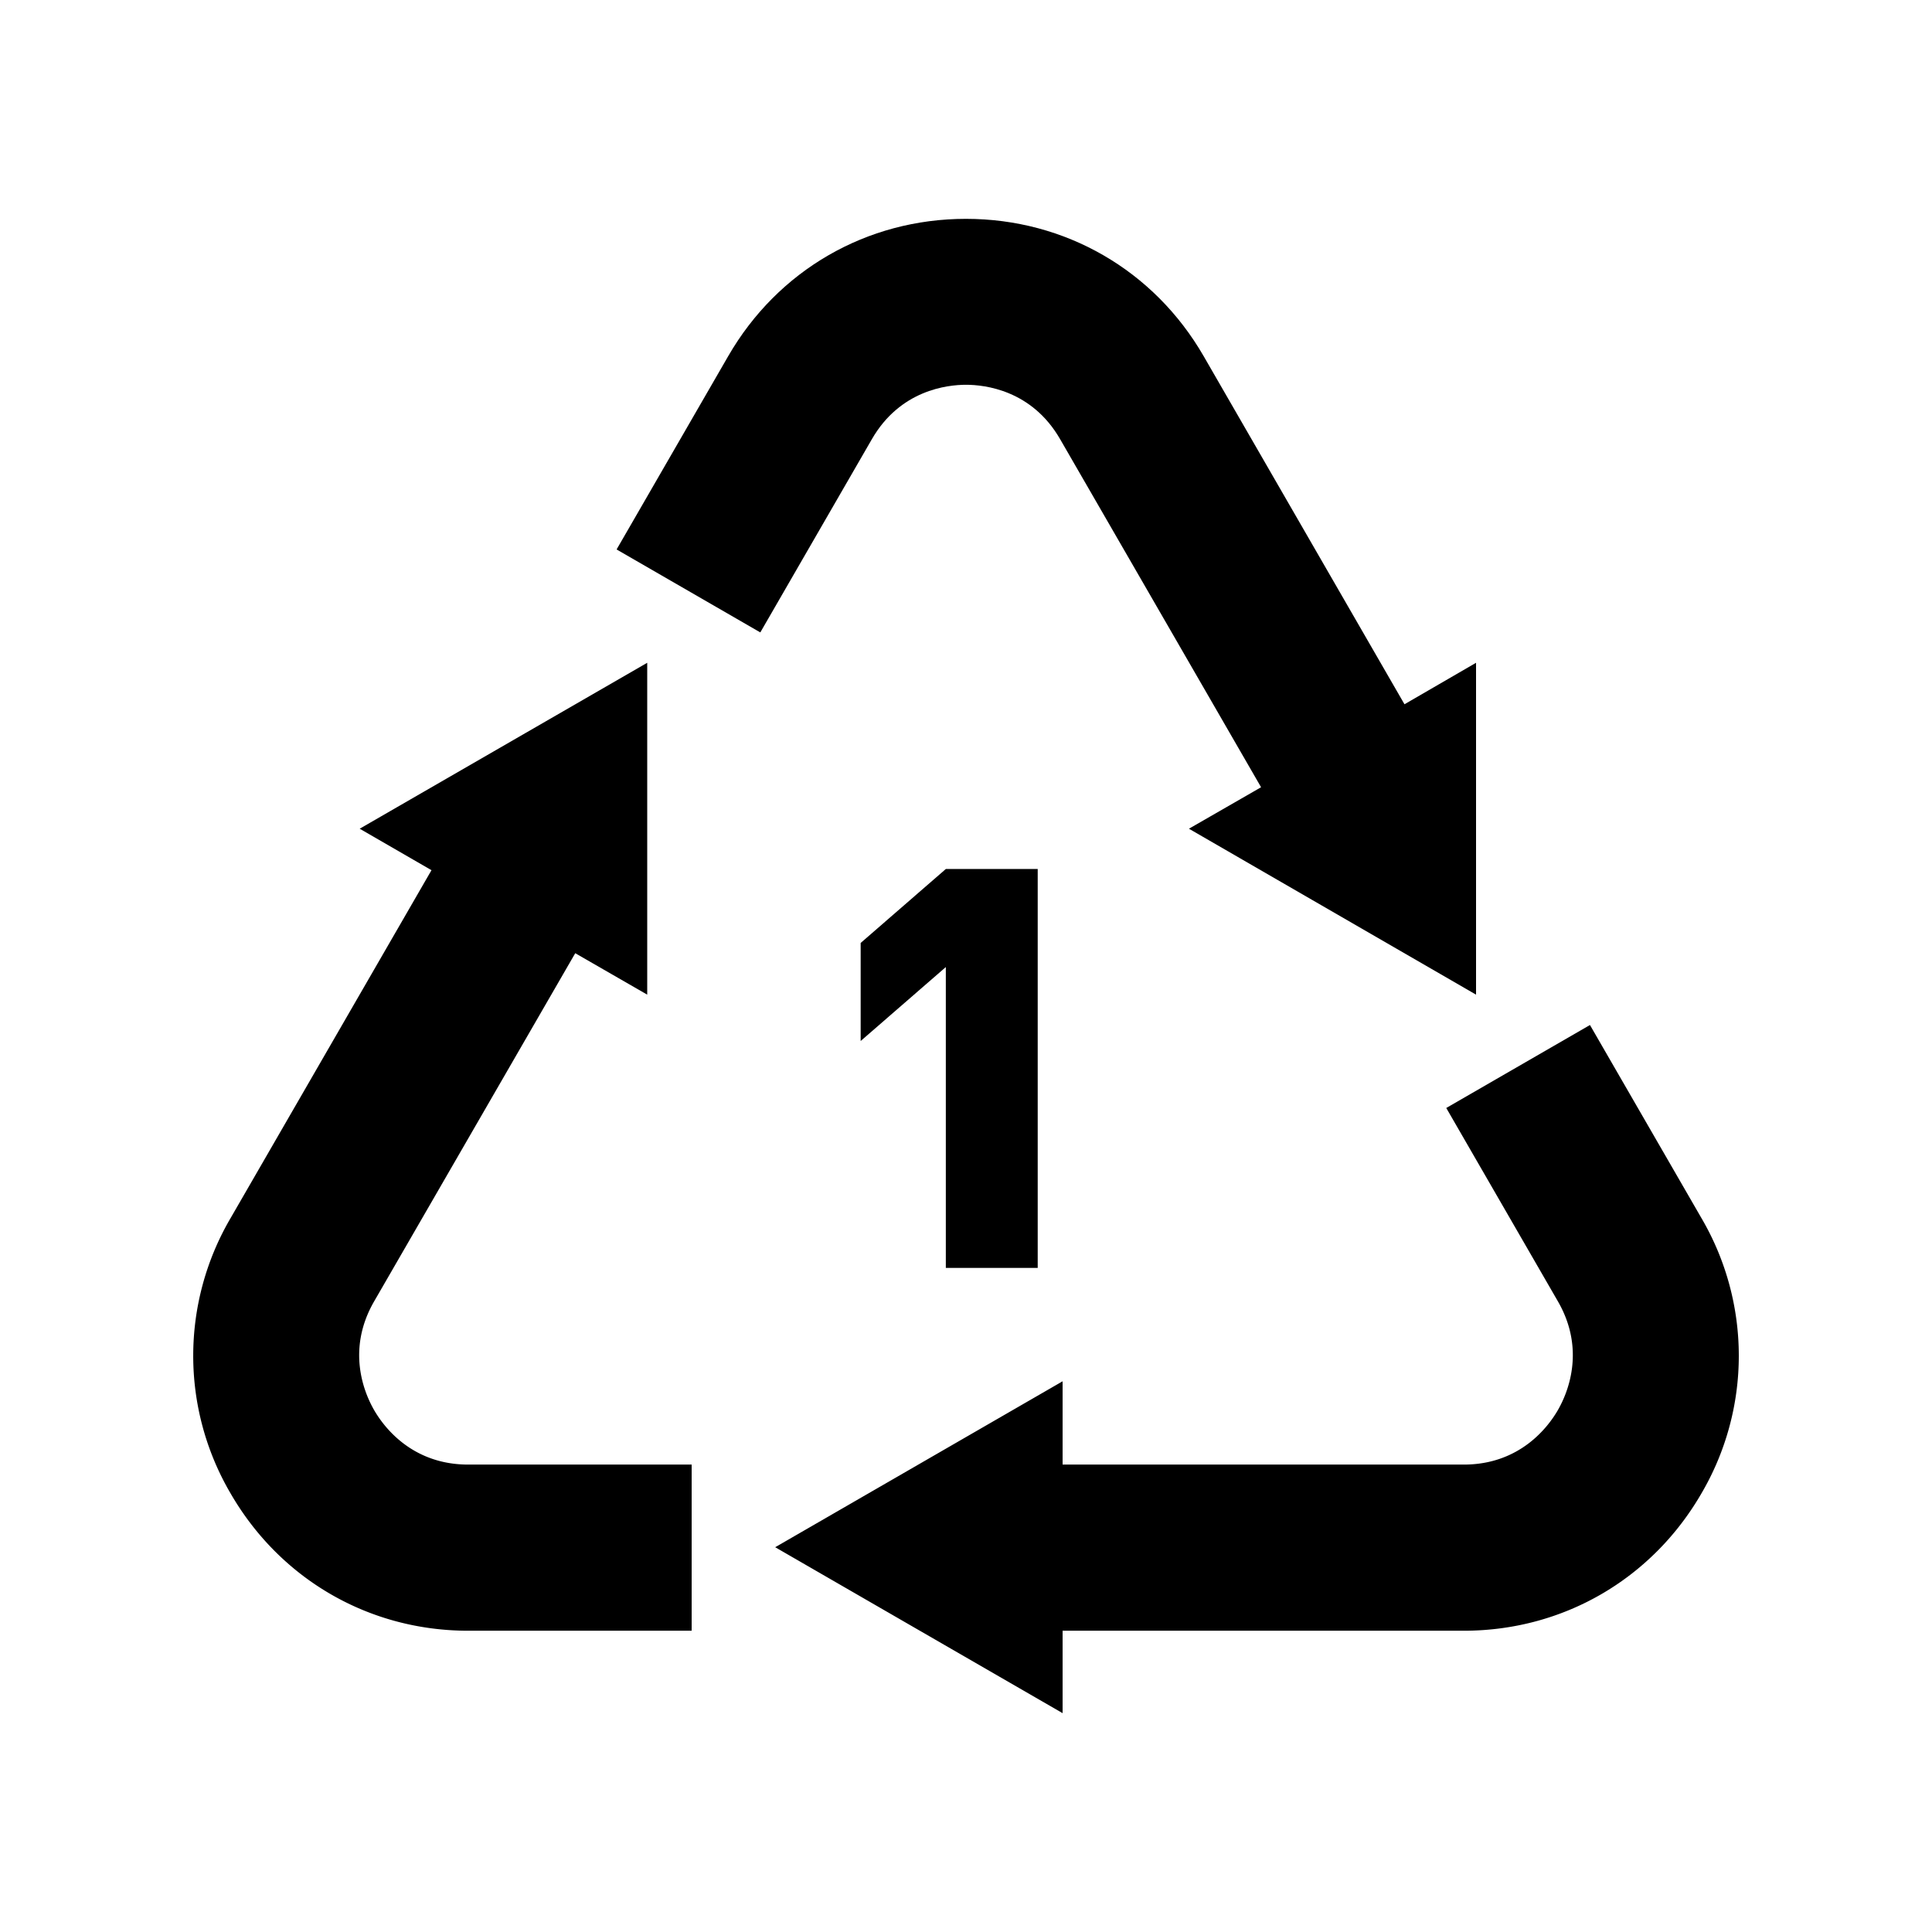
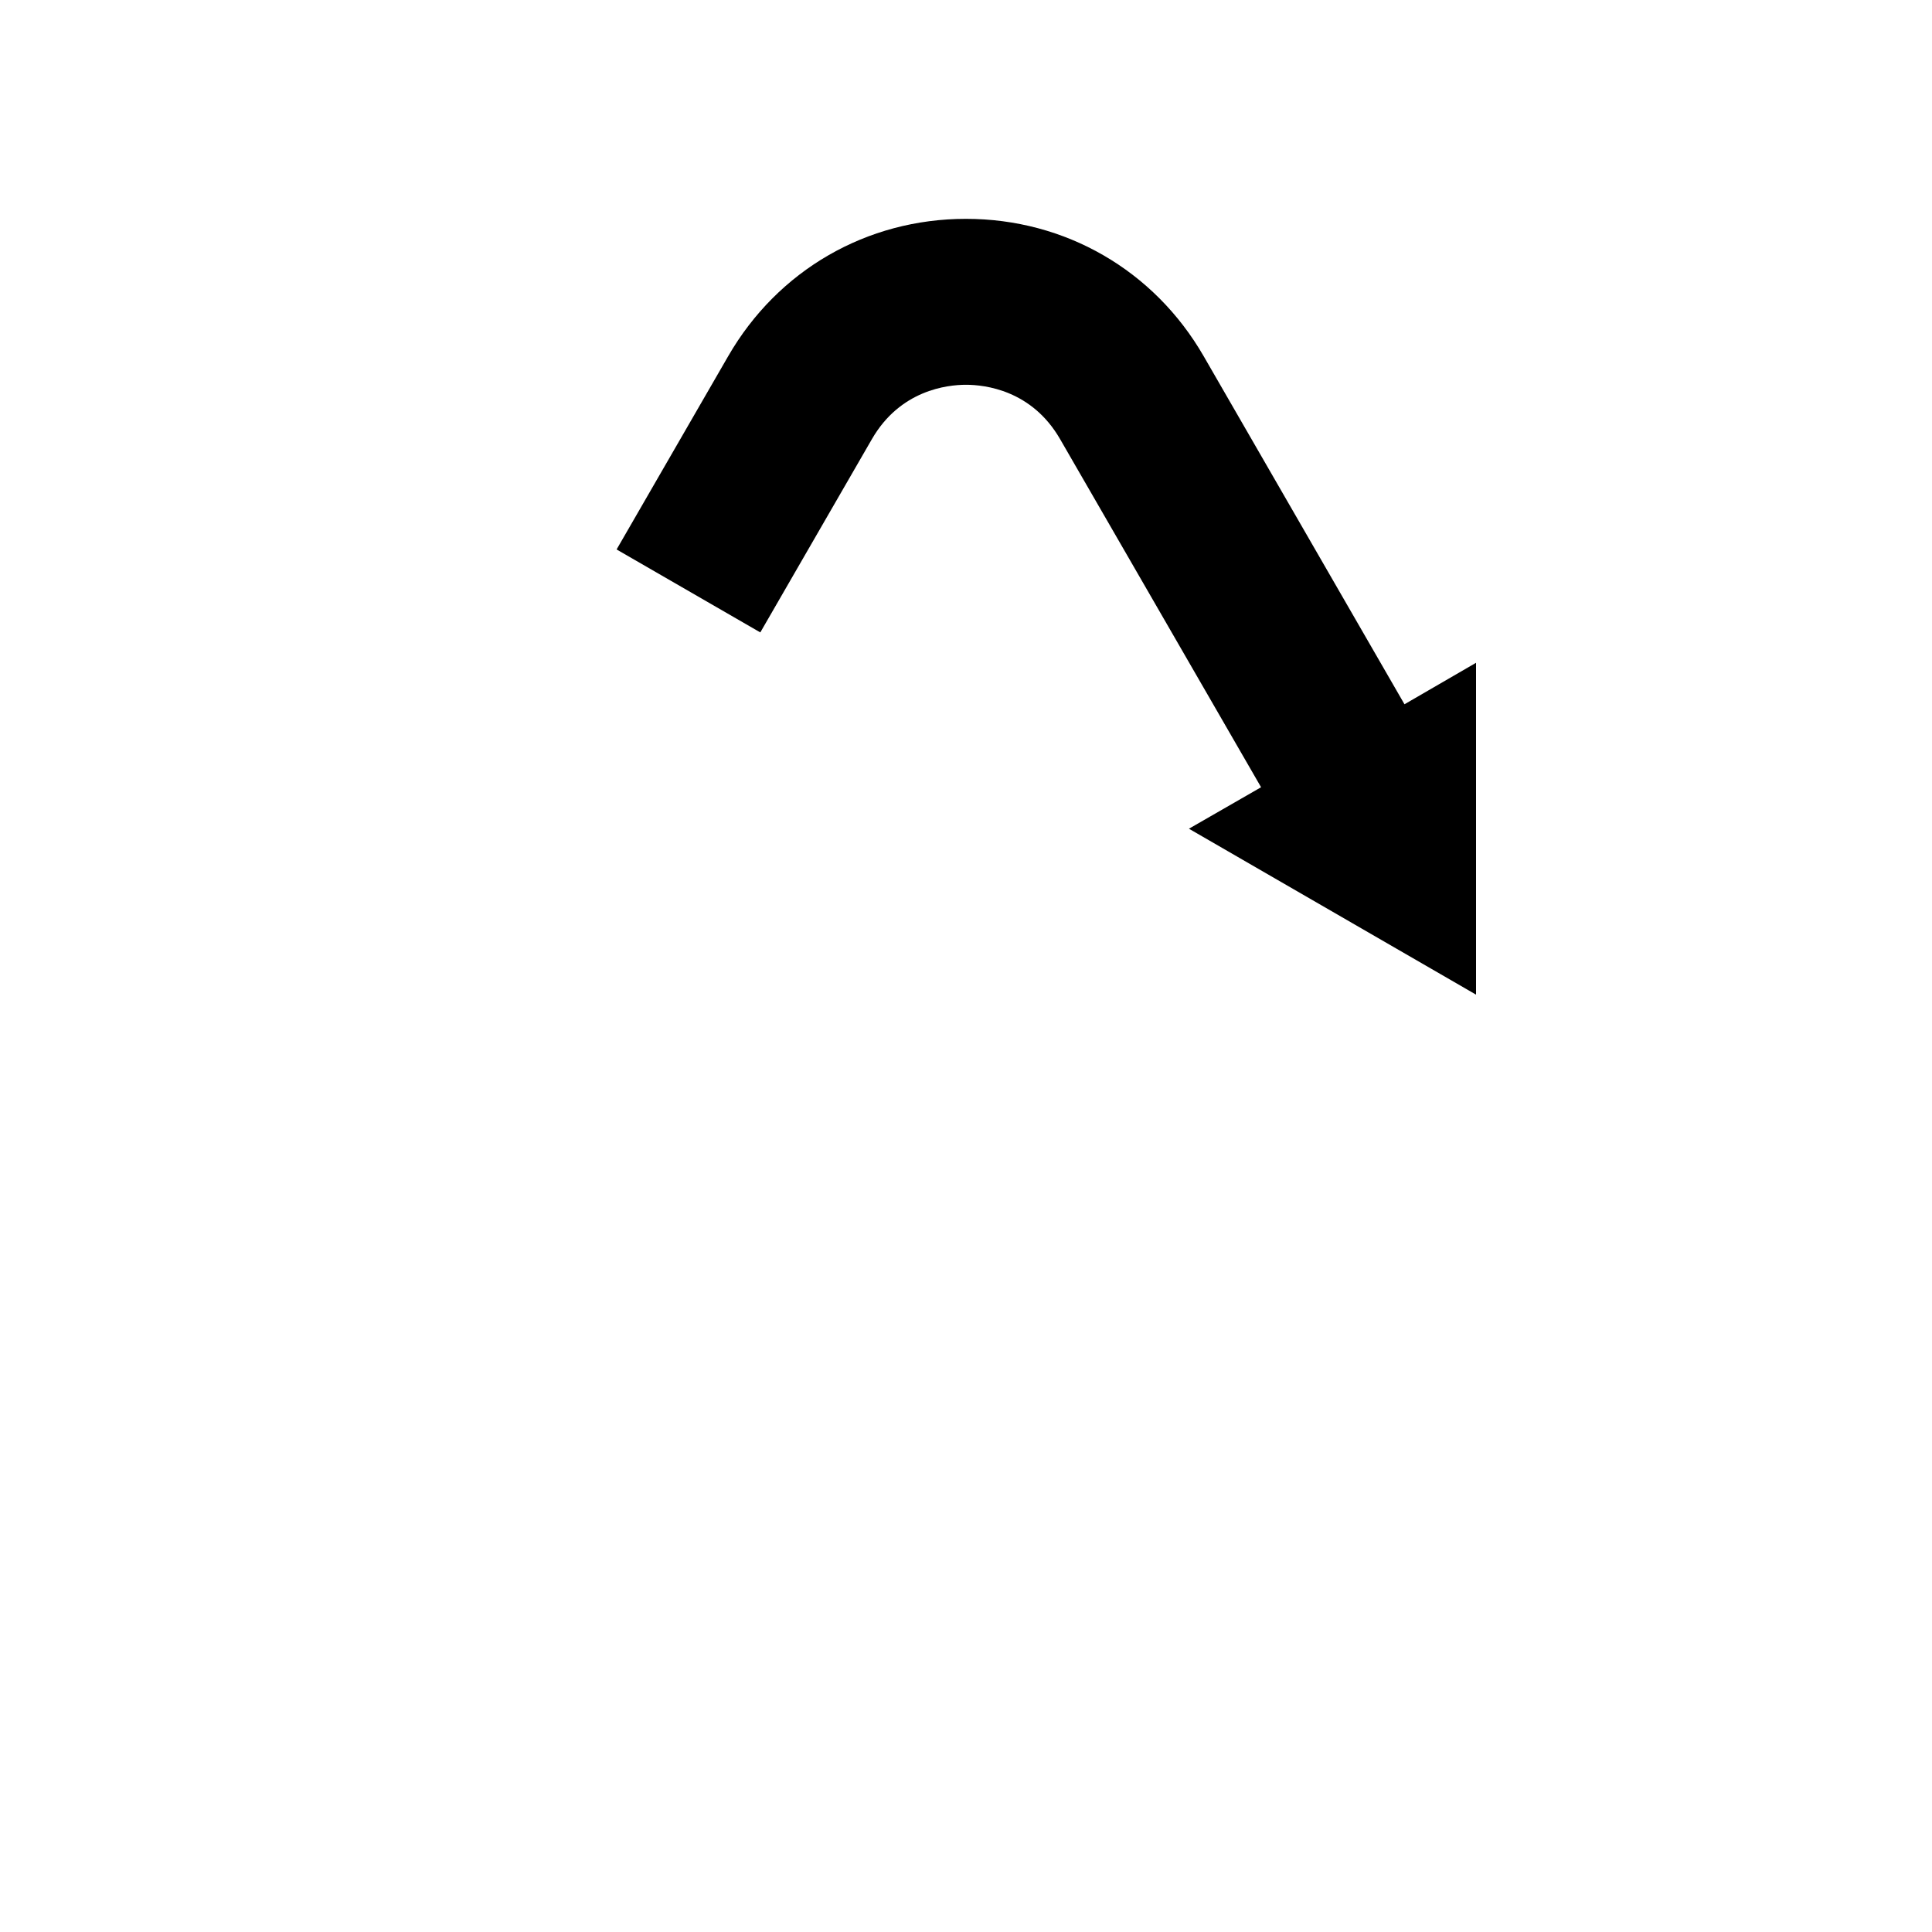
<svg xmlns="http://www.w3.org/2000/svg" id="0465fb0d-fb18-4d17-aece-43227141bc8d" data-name="Calque 1" width="1000" height="1000" viewBox="0 0 1000 1000">
  <title>Resin Code</title>
-   <path d="M489.558,656.27V500.544l-44.079,38.279v-50.749l44.079-38.279h47.559v206.475Z" />
-   <path d="M880.734,630.608,822.962,530.546l-74.379,42.943,57.772,100.062c14.65,25.376,4.88,47.861-.001,56.314-4.88,8.453-19.395,28.199-48.695,28.199H550v-43.111l-148.759,85.886L550,886.725v-42.661H757.658c51.377,0,97.386-26.705,123.075-71.198A140.932,140.932,0,0,0,880.734,630.608Z" />
  <path d="M376.925,184.332,319.153,284.395l74.379,42.943,57.772-100.063c14.65-25.375,38.935-28.115,48.696-28.115,9.761-0,34.046,2.739,48.696,28.115L652.732,407.471l-37.341,21.472L764,514.828v-171.772l-37.039,21.471L623.001,184.332c-25.689-44.495-71.661-71.058-123.038-71.058C448.585,113.274,402.613,139.838,376.925,184.332Z" />
-   <path d="M242.342,844.064H358v-86H242.342c-29.301,0-43.815-19.745-48.696-28.198s-14.65-30.897-0-56.272L297.746,493.378,335,514.828v-171.772l-148.823,85.886,37.157,21.471L119.282,630.609a140.929,140.929,0,0,0-.008,142.257C144.963,817.36,190.964,844.064,242.342,844.064Z" />
</svg>